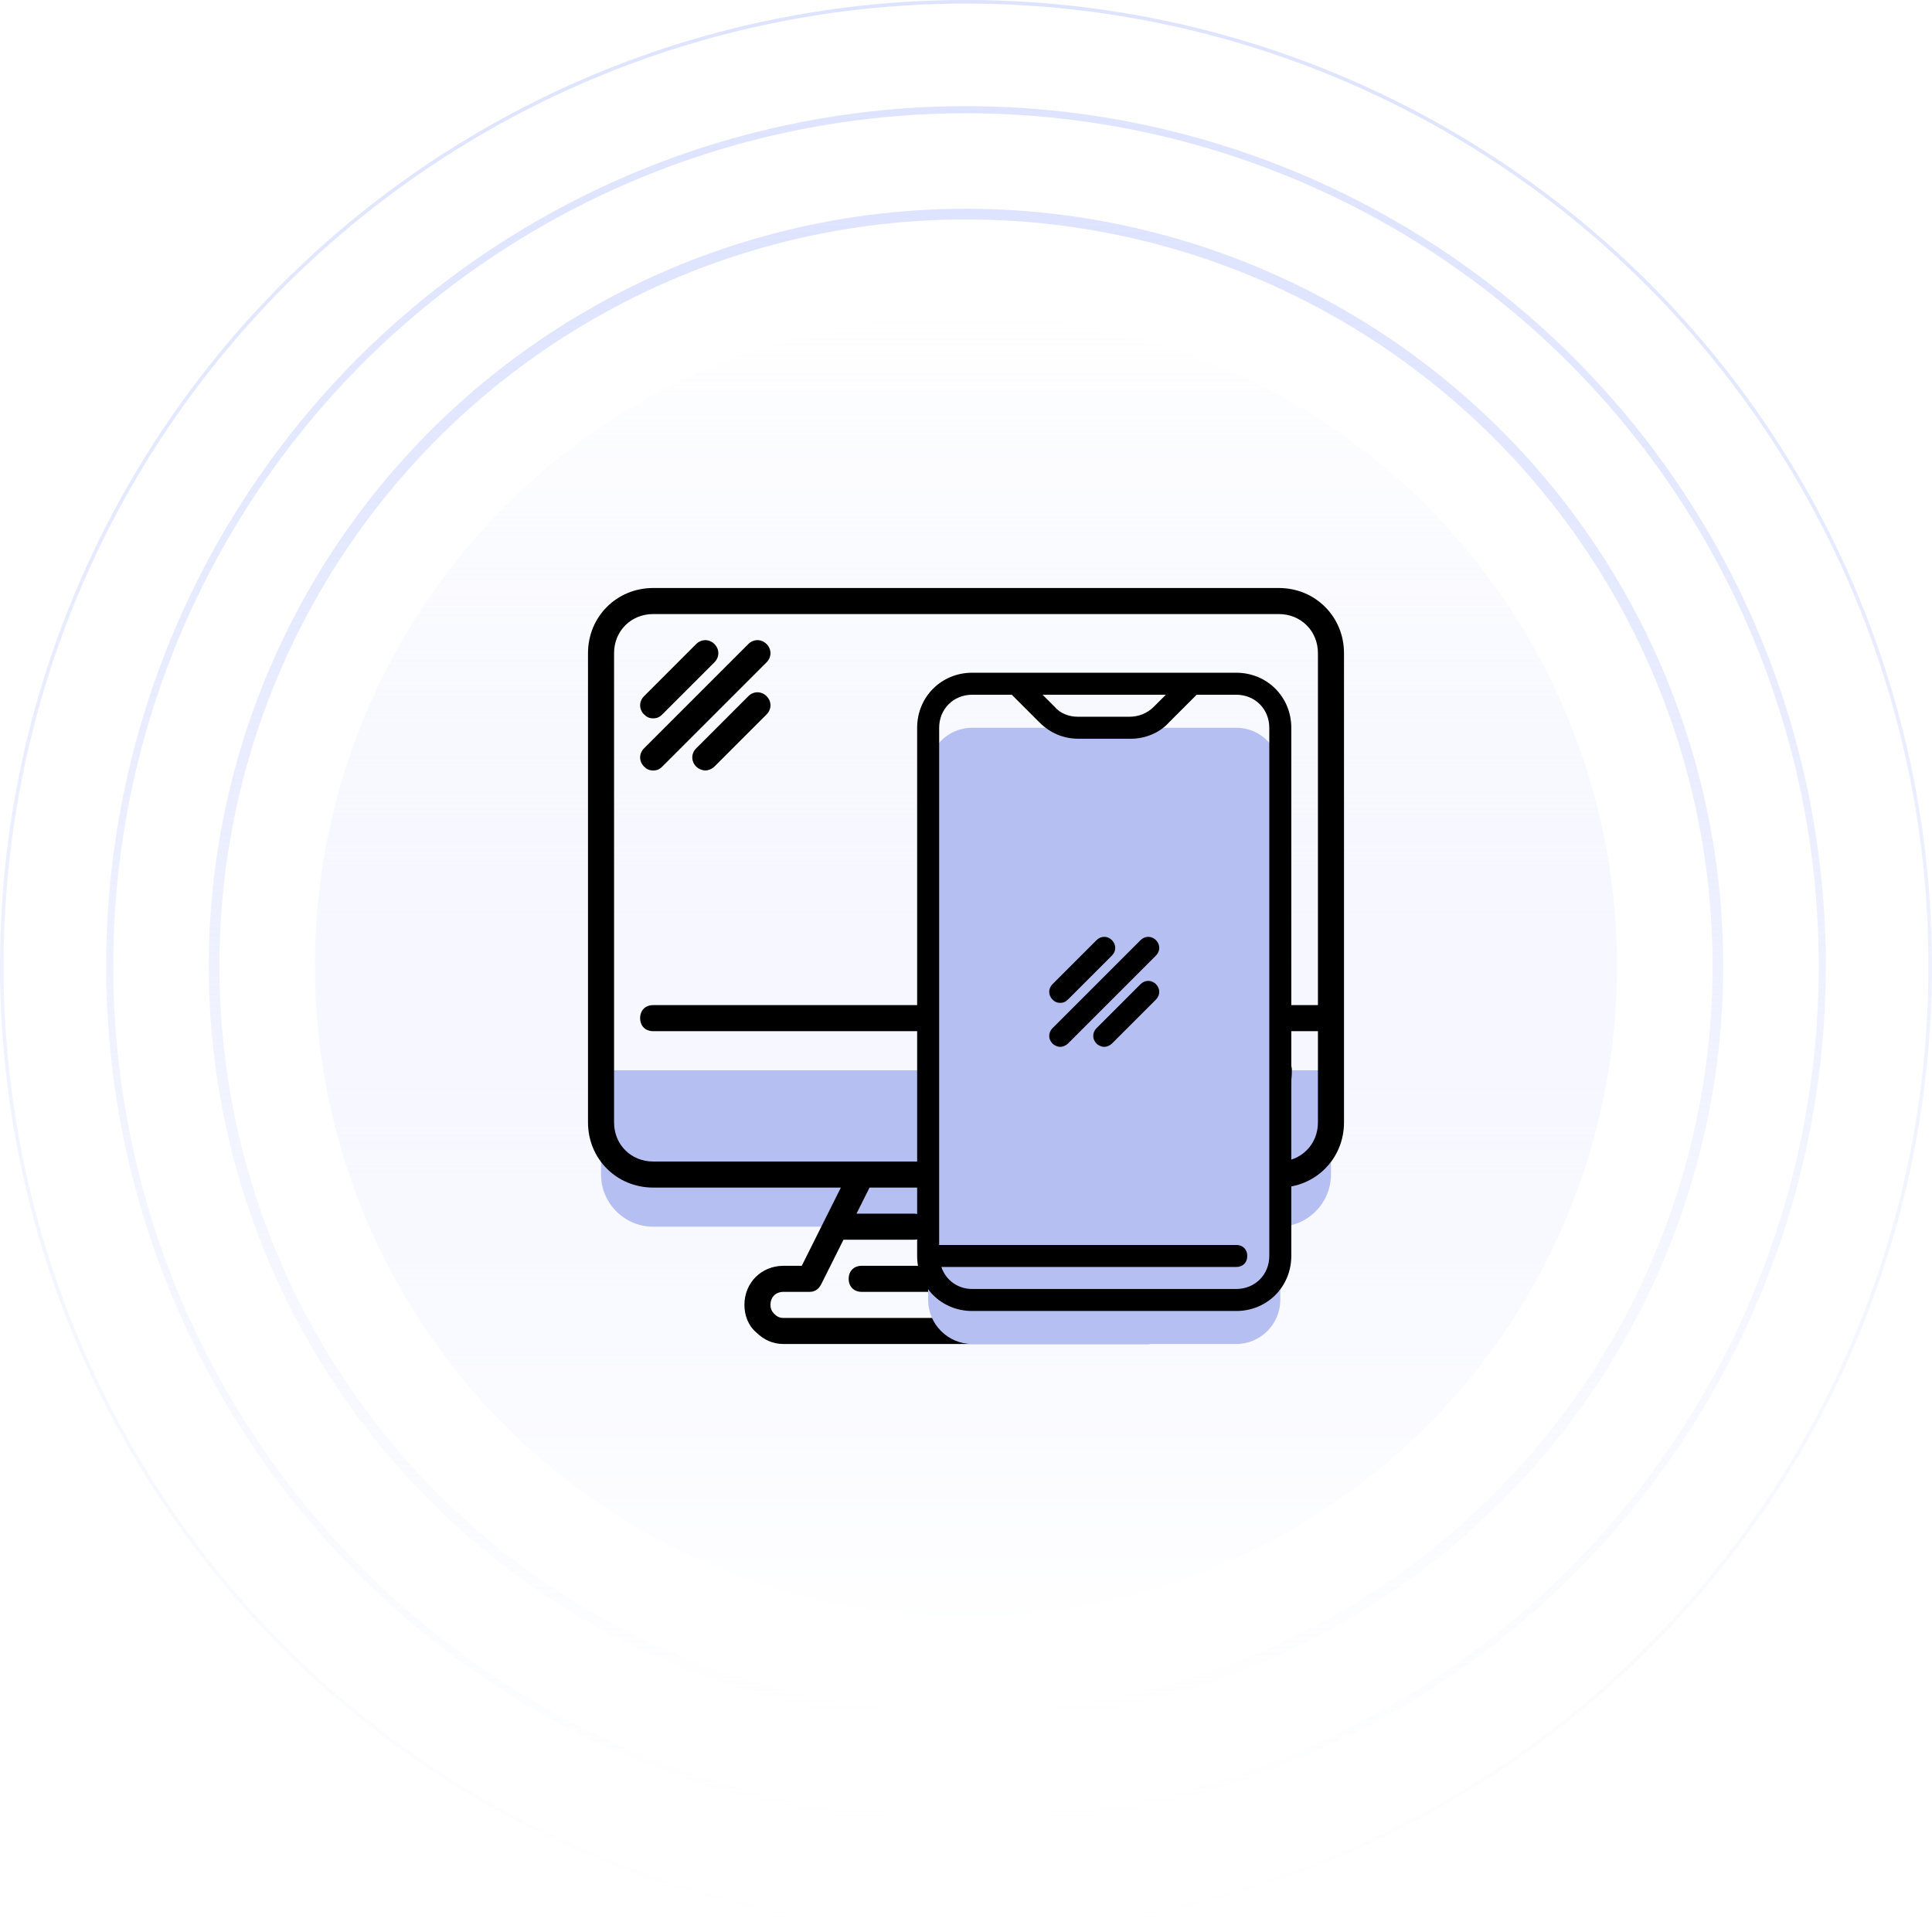
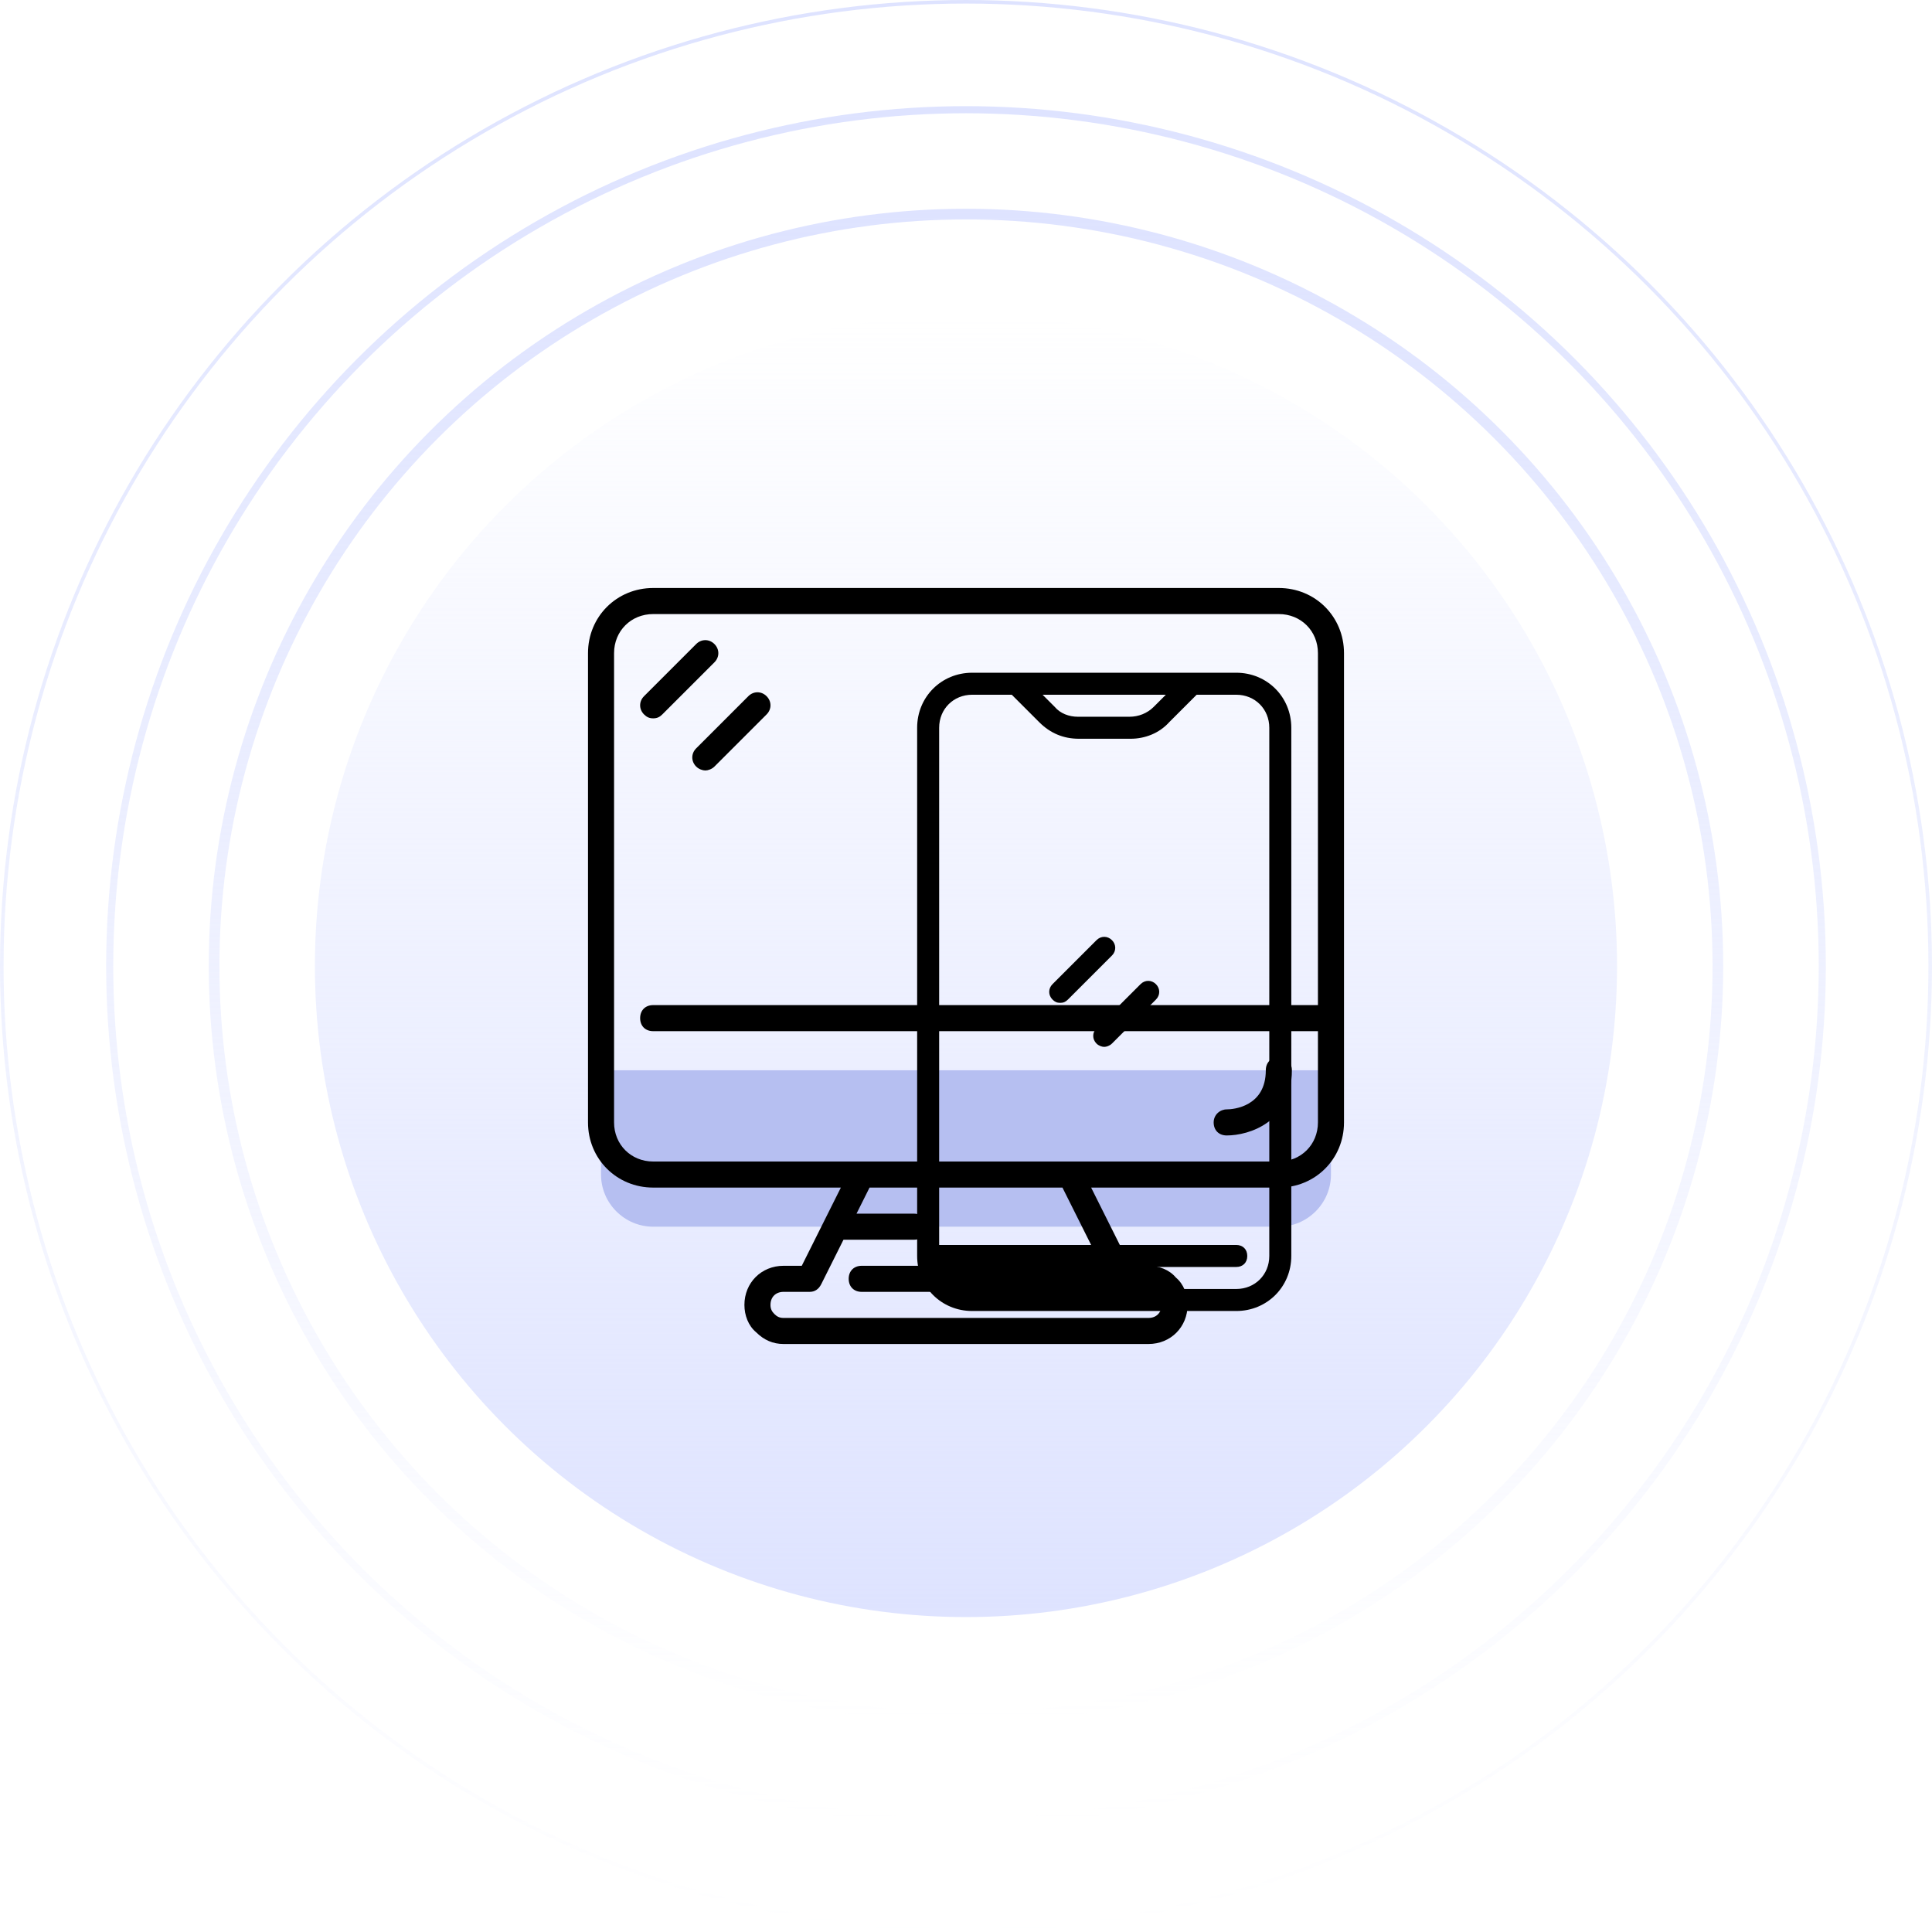
<svg xmlns="http://www.w3.org/2000/svg" width="230" height="230" viewBox="0 0 230 230" fill="none">
  <g filter="url(#filter0_i_1193_27846)">
    <circle cx="114.997" cy="115" r="77.509" fill="url(#paint0_linear_1193_27846)" />
  </g>
  <g filter="url(#filter1_i_1193_27846)">
    <circle cx="114.997" cy="115" r="77.509" fill="url(#paint1_linear_1193_27846)" />
  </g>
  <circle cx="77.509" cy="77.509" r="77.509" transform="matrix(1 0 0 -1 37.488 192.509)" fill="url(#paint2_linear_1193_27846)" />
-   <circle cx="79.615" cy="79.615" r="79.615" transform="matrix(1 0 0 -1 35.387 194.615)" fill="url(#paint3_linear_1193_27846)" />
  <circle cx="114.998" cy="114.999" r="89.512" stroke="url(#paint4_linear_1193_27846)" stroke-width="1.269" />
  <circle cx="114.999" cy="115.001" r="101.94" stroke="url(#paint5_linear_1193_27846)" stroke-width="0.846" />
  <circle cx="115" cy="115" r="114.788" stroke="url(#paint6_linear_1193_27846)" stroke-width="0.423" />
  <g clip-path="url(#clip0_1193_27846)">
    <path d="M71.551 139.828C71.551 143.242 74.344 146.035 77.758 146.035H152.24C155.654 146.035 158.447 143.242 158.447 139.828V127.414H71.551V139.828Z" fill="#B6BFF1" />
    <path d="M152.241 70H77.759C73.414 70 70 73.414 70 77.759V133.621C70 137.966 73.414 141.379 77.759 141.379H100.103L95.448 150.69H93.276C90.638 150.69 88.621 152.707 88.621 155.345C88.621 156.586 89.086 157.828 90.017 158.603C90.948 159.534 92.034 160 93.276 160H136.724C139.362 160 141.379 157.983 141.379 155.345C141.379 154.103 140.914 152.862 139.983 152.086C139.207 151.155 137.966 150.69 136.724 150.69H134.552L129.897 141.379H152.241C156.586 141.379 160 137.966 160 133.621V77.759C160 73.414 156.586 70 152.241 70ZM131.138 150.69H102.586C101.655 150.69 101.034 151.31 101.034 152.241C101.034 153.172 101.655 153.793 102.586 153.793H133.621H136.724C137.19 153.793 137.5 153.948 137.81 154.259C138.121 154.569 138.276 154.879 138.276 155.345C138.276 156.276 137.655 156.897 136.724 156.897H93.276C92.81 156.897 92.5 156.741 92.19 156.431C91.879 156.121 91.724 155.81 91.724 155.345C91.724 154.414 92.345 153.793 93.276 153.793H96.379C97 153.793 97.466 153.483 97.776 152.862L100.414 147.586H108.793C109.724 147.586 110.345 146.966 110.345 146.034C110.345 145.103 109.724 144.483 108.793 144.483H101.966L103.517 141.379H126.483L131.138 150.69ZM152.241 138.276H127.414H102.586H77.759C75.121 138.276 73.103 136.259 73.103 133.621V77.759C73.103 75.121 75.121 73.103 77.759 73.103H152.241C154.879 73.103 156.897 75.121 156.897 77.759V119.655H77.759C76.828 119.655 76.207 120.276 76.207 121.207C76.207 122.138 76.828 122.759 77.759 122.759H156.897V133.621C156.897 136.259 154.879 138.276 152.241 138.276Z" fill="black" />
-     <path d="M114.999 125.862C112.361 125.862 110.344 127.88 110.344 130.517C110.344 133.155 112.361 135.173 114.999 135.173C117.637 135.173 119.654 133.155 119.654 130.517C119.654 127.88 117.637 125.862 114.999 125.862ZM114.999 132.069C114.068 132.069 113.447 131.449 113.447 130.517C113.447 129.586 114.068 128.966 114.999 128.966C115.93 128.966 116.551 129.586 116.551 130.517C116.551 131.449 115.93 132.069 114.999 132.069Z" fill="black" />
-     <path d="M77.759 91.724C78.224 91.724 78.535 91.569 78.845 91.259L91.259 78.845C91.879 78.224 91.879 77.293 91.259 76.672C90.638 76.052 89.707 76.052 89.086 76.672L76.672 89.086C76.052 89.707 76.052 90.638 76.672 91.259C76.983 91.569 77.293 91.724 77.759 91.724Z" fill="black" />
    <path d="M77.759 85.517C78.224 85.517 78.535 85.362 78.845 85.052L85.052 78.845C85.672 78.224 85.672 77.293 85.052 76.672C84.431 76.052 83.5 76.052 82.879 76.672L76.672 82.879C76.052 83.5 76.052 84.431 76.672 85.052C76.983 85.362 77.293 85.517 77.759 85.517Z" fill="black" />
    <path d="M89.087 82.88L82.88 89.087C82.259 89.707 82.259 90.638 82.88 91.259C83.19 91.569 83.655 91.724 83.966 91.724C84.276 91.724 84.742 91.569 85.052 91.259L91.259 85.052C91.88 84.431 91.88 83.5 91.259 82.88C90.638 82.259 89.707 82.259 89.087 82.88Z" fill="black" />
    <path d="M152.243 125.862C151.312 125.862 150.691 126.483 150.691 127.414C150.691 131.759 146.812 132.069 146.036 132.069C145.26 132.069 144.484 132.69 144.484 133.621C144.484 134.552 145.105 135.173 146.036 135.173C148.674 135.173 153.795 133.621 153.795 127.414C153.795 126.483 153.174 125.862 152.243 125.862Z" fill="black" />
-     <path d="M152.414 154.76V91.877C152.414 88.995 150.056 86.637 147.174 86.637H115.732C112.85 86.637 110.492 88.995 110.492 91.877V154.76C110.492 157.642 112.85 160 115.732 160H147.174C150.056 160 152.414 157.642 152.414 154.76Z" fill="#B6BFF1" />
    <path d="M147.175 156.071C150.844 156.071 153.726 153.188 153.726 149.52V86.637C153.726 82.969 150.844 80.087 147.175 80.087H115.734C112.066 80.087 109.184 82.969 109.184 86.637V149.52C109.184 153.188 112.066 156.071 115.734 156.071H147.175ZM138.791 82.707L137.35 84.148C136.564 84.934 135.516 85.327 134.468 85.327H128.311C127.262 85.327 126.214 84.934 125.559 84.148L124.118 82.707H138.791ZM112.066 150.83H147.175C147.961 150.83 148.485 150.306 148.485 149.52C148.485 148.734 147.961 148.21 147.175 148.21H111.804V86.637C111.804 84.41 113.507 82.707 115.734 82.707H120.45L123.725 85.982C125.035 87.292 126.607 87.947 128.442 87.947H134.599C136.302 87.947 138.005 87.292 139.184 85.982L142.459 82.707H147.175C149.403 82.707 151.106 84.41 151.106 86.637V149.52C151.106 151.747 149.403 153.45 147.175 153.45H115.734C114.031 153.45 112.59 152.402 112.066 150.83Z" fill="black" />
-     <path d="M135.78 111.921L125.299 122.402C124.775 122.926 124.775 123.712 125.299 124.236C125.561 124.498 125.954 124.629 126.216 124.629C126.478 124.629 126.871 124.498 127.133 124.236L137.614 113.755C138.138 113.231 138.138 112.445 137.614 111.921C137.09 111.397 136.304 111.397 135.78 111.921Z" fill="black" />
    <path d="M126.216 119.389C126.609 119.389 126.871 119.258 127.133 118.996L132.374 113.755C132.898 113.231 132.898 112.445 132.374 111.921C131.85 111.397 131.064 111.397 130.54 111.921L125.299 117.162C124.775 117.686 124.775 118.472 125.299 118.996C125.561 119.258 125.823 119.389 126.216 119.389Z" fill="black" />
    <path d="M135.778 117.162L130.538 122.402C130.014 122.926 130.014 123.712 130.538 124.236C130.8 124.498 131.193 124.629 131.455 124.629C131.717 124.629 132.11 124.498 132.372 124.236L137.612 118.996C138.136 118.472 138.136 117.686 137.612 117.162C137.088 116.638 136.302 116.638 135.778 117.162Z" fill="black" />
  </g>
  <defs>
    <filter id="filter0_i_1193_27846" x="37.488" y="37.491" width="155.02" height="156.711" filterUnits="userSpaceOnUse" color-interpolation-filters="sRGB">
      <feFlood flood-opacity="0" result="BackgroundImageFix" />
      <feBlend mode="normal" in="SourceGraphic" in2="BackgroundImageFix" result="shape" />
      <feColorMatrix in="SourceAlpha" type="matrix" values="0 0 0 0 0 0 0 0 0 0 0 0 0 0 0 0 0 0 127 0" result="hardAlpha" />
      <feOffset dy="1.692" />
      <feGaussianBlur stdDeviation="5.077" />
      <feComposite in2="hardAlpha" operator="arithmetic" k2="-1" k3="1" />
      <feColorMatrix type="matrix" values="0 0 0 0 0.713 0 0 0 0 0.75 0 0 0 0 0.946 0 0 0 1 0" />
      <feBlend mode="normal" in2="shape" result="effect1_innerShadow_1193_27846" />
    </filter>
    <filter id="filter1_i_1193_27846" x="37.488" y="37.491" width="155.02" height="156.711" filterUnits="userSpaceOnUse" color-interpolation-filters="sRGB">
      <feFlood flood-opacity="0" result="BackgroundImageFix" />
      <feBlend mode="normal" in="SourceGraphic" in2="BackgroundImageFix" result="shape" />
      <feColorMatrix in="SourceAlpha" type="matrix" values="0 0 0 0 0 0 0 0 0 0 0 0 0 0 0 0 0 0 127 0" result="hardAlpha" />
      <feOffset dy="1.692" />
      <feGaussianBlur stdDeviation="5.077" />
      <feComposite in2="hardAlpha" operator="arithmetic" k2="-1" k3="1" />
      <feColorMatrix type="matrix" values="0 0 0 0 0.713 0 0 0 0 0.75 0 0 0 0 0.946 0 0 0 1 0" />
      <feBlend mode="normal" in2="shape" result="effect1_innerShadow_1193_27846" />
    </filter>
    <linearGradient id="paint0_linear_1193_27846" x1="114.997" y1="37.491" x2="114.997" y2="192.51" gradientUnits="userSpaceOnUse">
      <stop stop-color="white" />
      <stop offset="1" stop-color="white" stop-opacity="0" />
    </linearGradient>
    <linearGradient id="paint1_linear_1193_27846" x1="114.997" y1="37.491" x2="114.997" y2="192.51" gradientUnits="userSpaceOnUse">
      <stop stop-color="white" />
      <stop offset="1" stop-color="white" stop-opacity="0" />
    </linearGradient>
    <linearGradient id="paint2_linear_1193_27846" x1="77.509" y1="0" x2="77.509" y2="155.018" gradientUnits="userSpaceOnUse">
      <stop stop-color="#DEE3FF" />
      <stop offset="1" stop-color="#DEE3FF" stop-opacity="0" />
    </linearGradient>
    <linearGradient id="paint3_linear_1193_27846" x1="79.615" y1="0" x2="79.615" y2="159.231" gradientUnits="userSpaceOnUse">
      <stop stop-color="white" />
      <stop offset="1" stop-color="white" stop-opacity="0" />
    </linearGradient>
    <linearGradient id="paint4_linear_1193_27846" x1="114.998" y1="24.852" x2="114.998" y2="205.146" gradientUnits="userSpaceOnUse">
      <stop stop-color="#DEE3FF" />
      <stop offset="1" stop-color="#DEE3FF" stop-opacity="0" />
    </linearGradient>
    <linearGradient id="paint5_linear_1193_27846" x1="114.999" y1="12.639" x2="114.999" y2="217.364" gradientUnits="userSpaceOnUse">
      <stop stop-color="#DEE3FF" />
      <stop offset="1" stop-color="#DEE3FF" stop-opacity="0" />
    </linearGradient>
    <linearGradient id="paint6_linear_1193_27846" x1="115" y1="0" x2="115" y2="230" gradientUnits="userSpaceOnUse">
      <stop stop-color="#DEE3FF" />
      <stop offset="1" stop-color="#DEE3FF" stop-opacity="0" />
    </linearGradient>
    <clipPath id="clip0_1193_27846">
      <rect width="90" height="90" fill="white" transform="translate(70 70)" />
    </clipPath>
  </defs>
</svg>